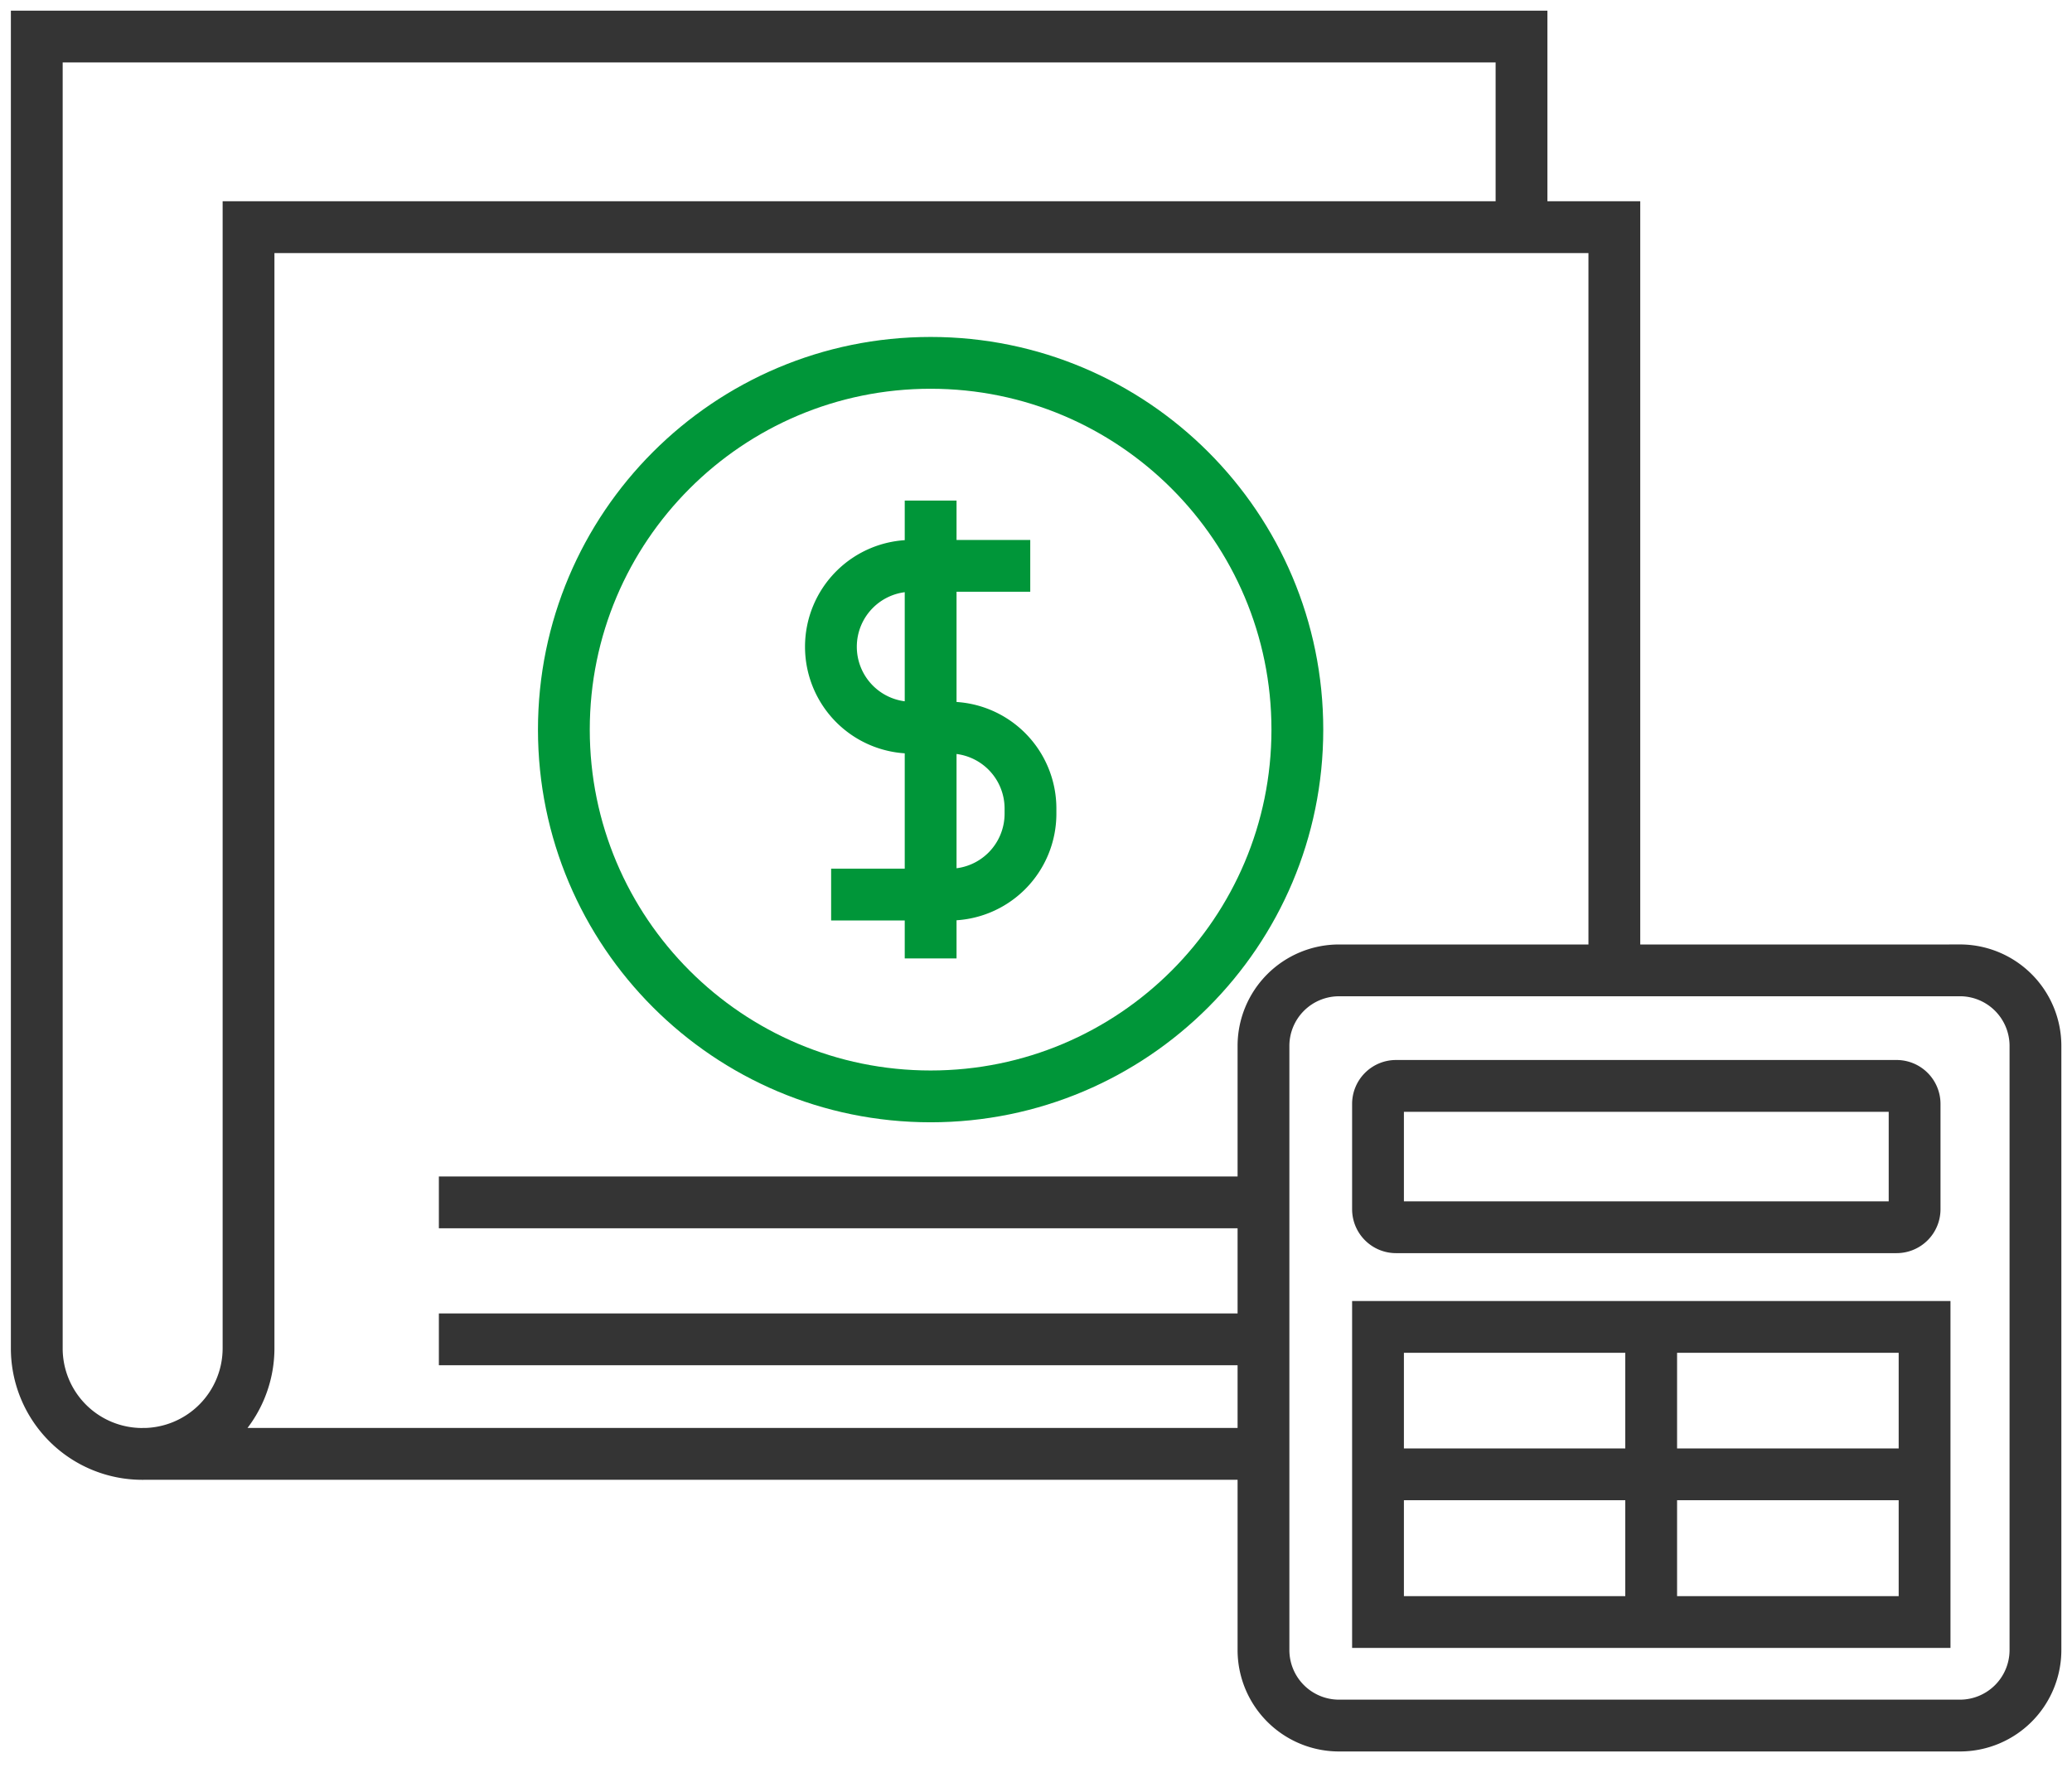
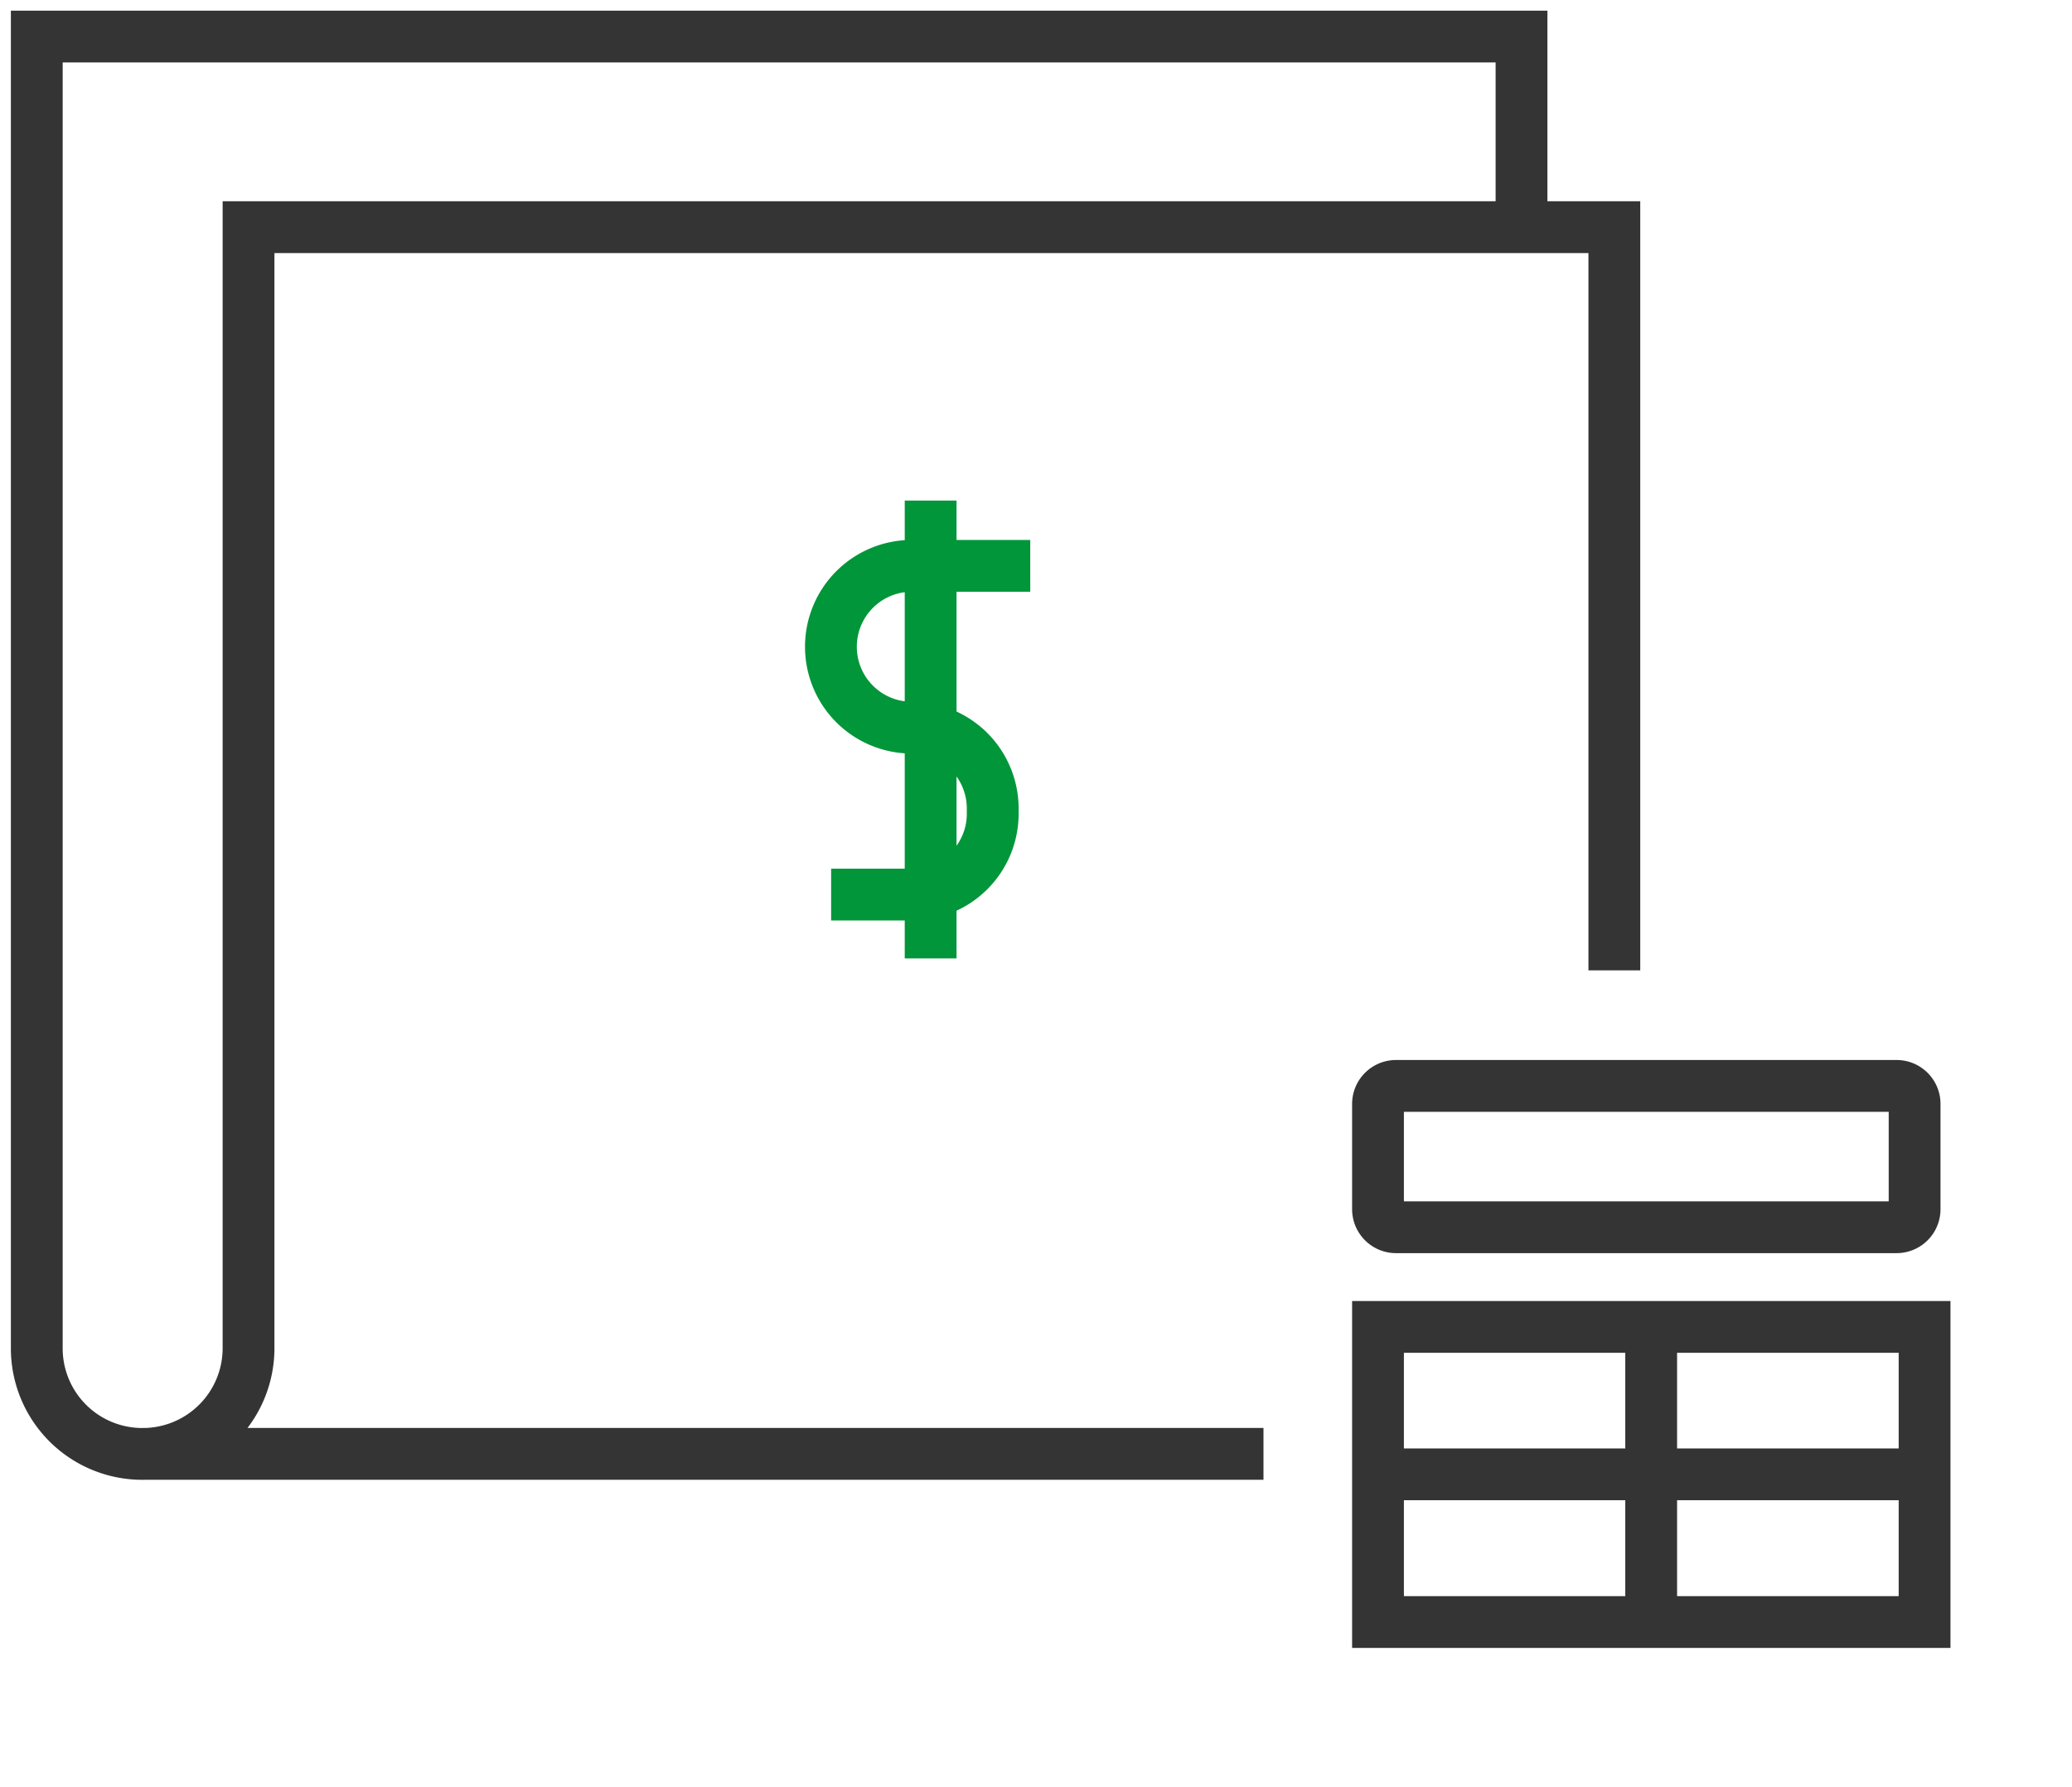
<svg xmlns="http://www.w3.org/2000/svg" width="80" height="69" fill="none">
  <path d="M5.504 56.13h43.279M62.33 37.464V8.77H9.596v43.278a4.082 4.082 0 01-4.093 4.084 4.074 4.074 0 01-4.083-4.084V1.411h57.326V8.76" stroke="#343434" stroke-width="2" stroke-miterlimit="10" />
-   <path d="M75.672 37.464H51.7a2.917 2.917 0 00-2.917 2.917v23.324A2.917 2.917 0 0051.7 66.62h23.972a2.917 2.917 0 002.917-2.916V40.38a2.917 2.917 0 00-2.916-2.917z" stroke="#343434" stroke-width="2" stroke-miterlimit="10" />
  <path d="M73.226 41.924H53.901a.696.696 0 00-.696.696v4.065c0 .384.312.696.696.696h19.325a.696.696 0 00.697-.697V42.62a.696.696 0 00-.697-.696zm1.082 9.305H53.205v11.394h21.103V51.229zm-10.556 0v11.394M53.205 56.92h21.103" stroke="#343434" stroke-width="2" stroke-miterlimit="10" />
-   <path d="M35.931 42.329c7.82 0 14.16-6.34 14.16-14.16s-6.34-14.16-14.16-14.16-14.16 6.34-14.16 14.16 6.34 14.16 14.16 14.16z" stroke="#009639" stroke-width="2" stroke-miterlimit="10" />
-   <path d="M39.778 21.846h-4.572a3.122 3.122 0 00-3.124 3.124 3.122 3.122 0 003.124 3.123h1.458a3.122 3.122 0 013.123 3.124v.198a3.122 3.122 0 01-3.123 3.123H32.09m3.842-15.213v17.678" stroke="#009639" stroke-width="2" stroke-miterlimit="10" />
-   <path d="M16.945 46.421h31.838m-31.838 5.288h31.838" stroke="#343434" stroke-width="2" stroke-miterlimit="10" />
+   <path d="M39.778 21.846h-4.572a3.122 3.122 0 00-3.124 3.124 3.122 3.122 0 003.124 3.123a3.122 3.122 0 013.123 3.124v.198a3.122 3.122 0 01-3.123 3.123H32.09m3.842-15.213v17.678" stroke="#009639" stroke-width="2" stroke-miterlimit="10" />
</svg>